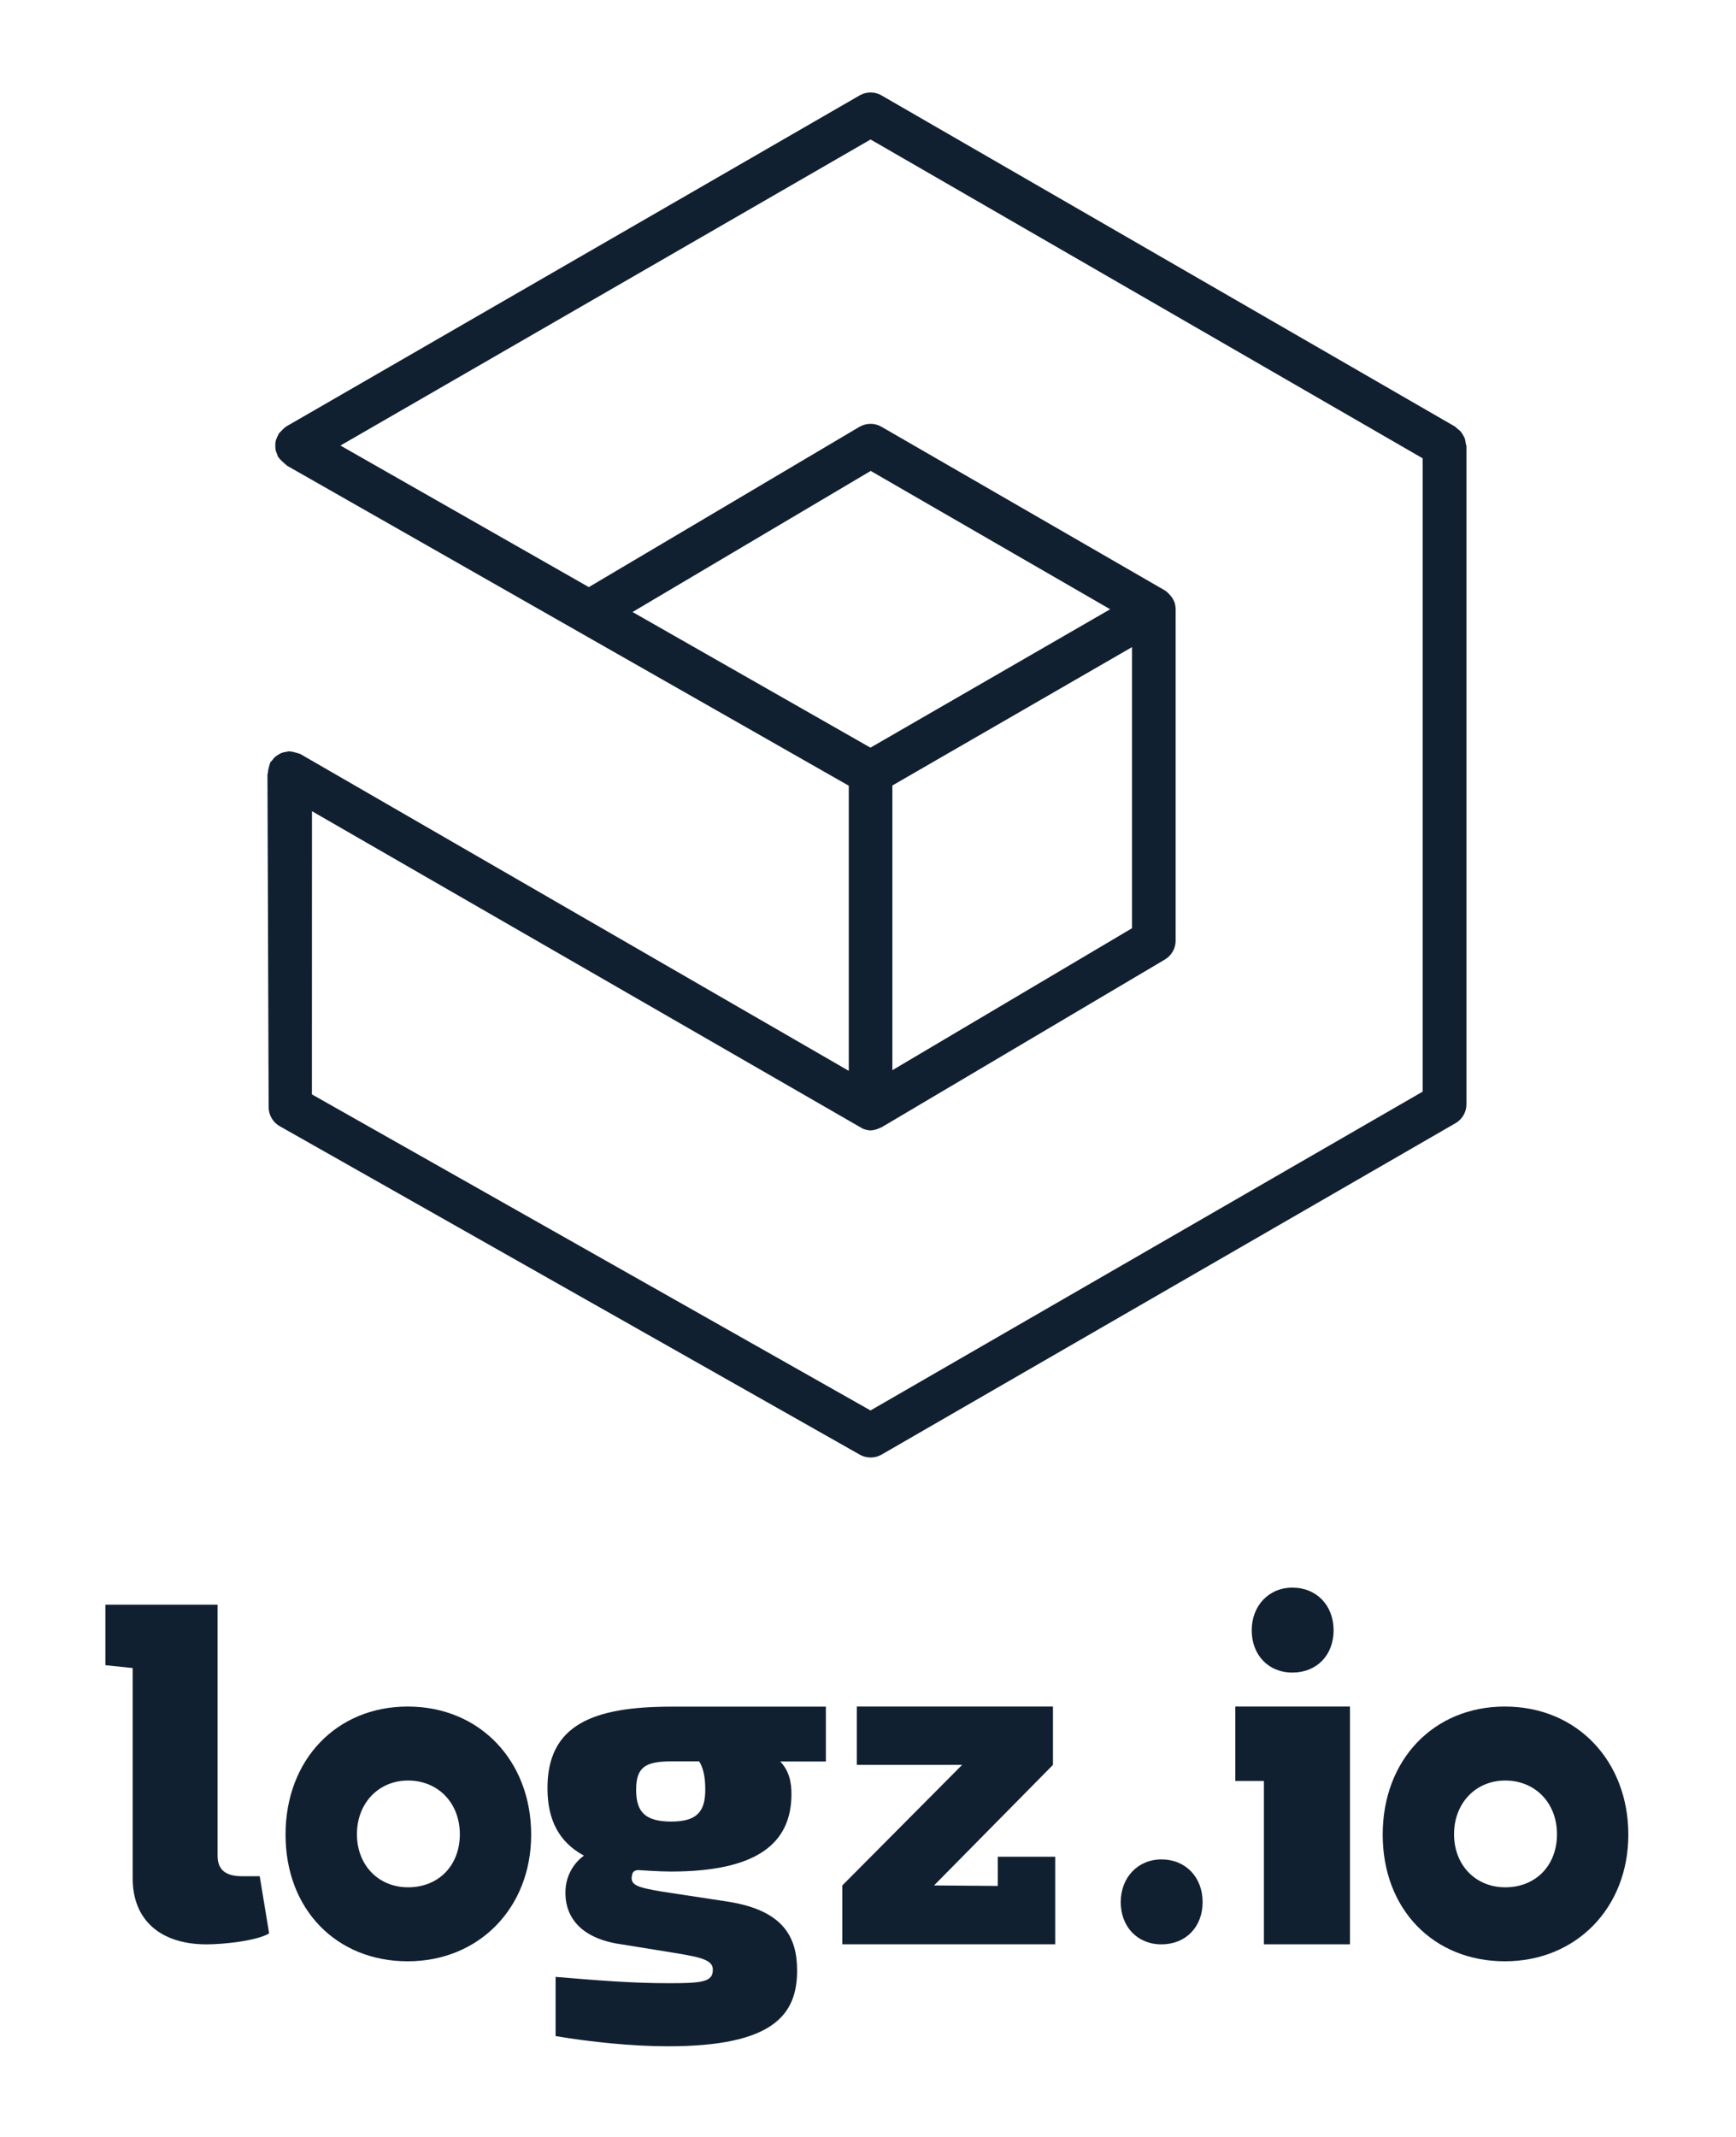
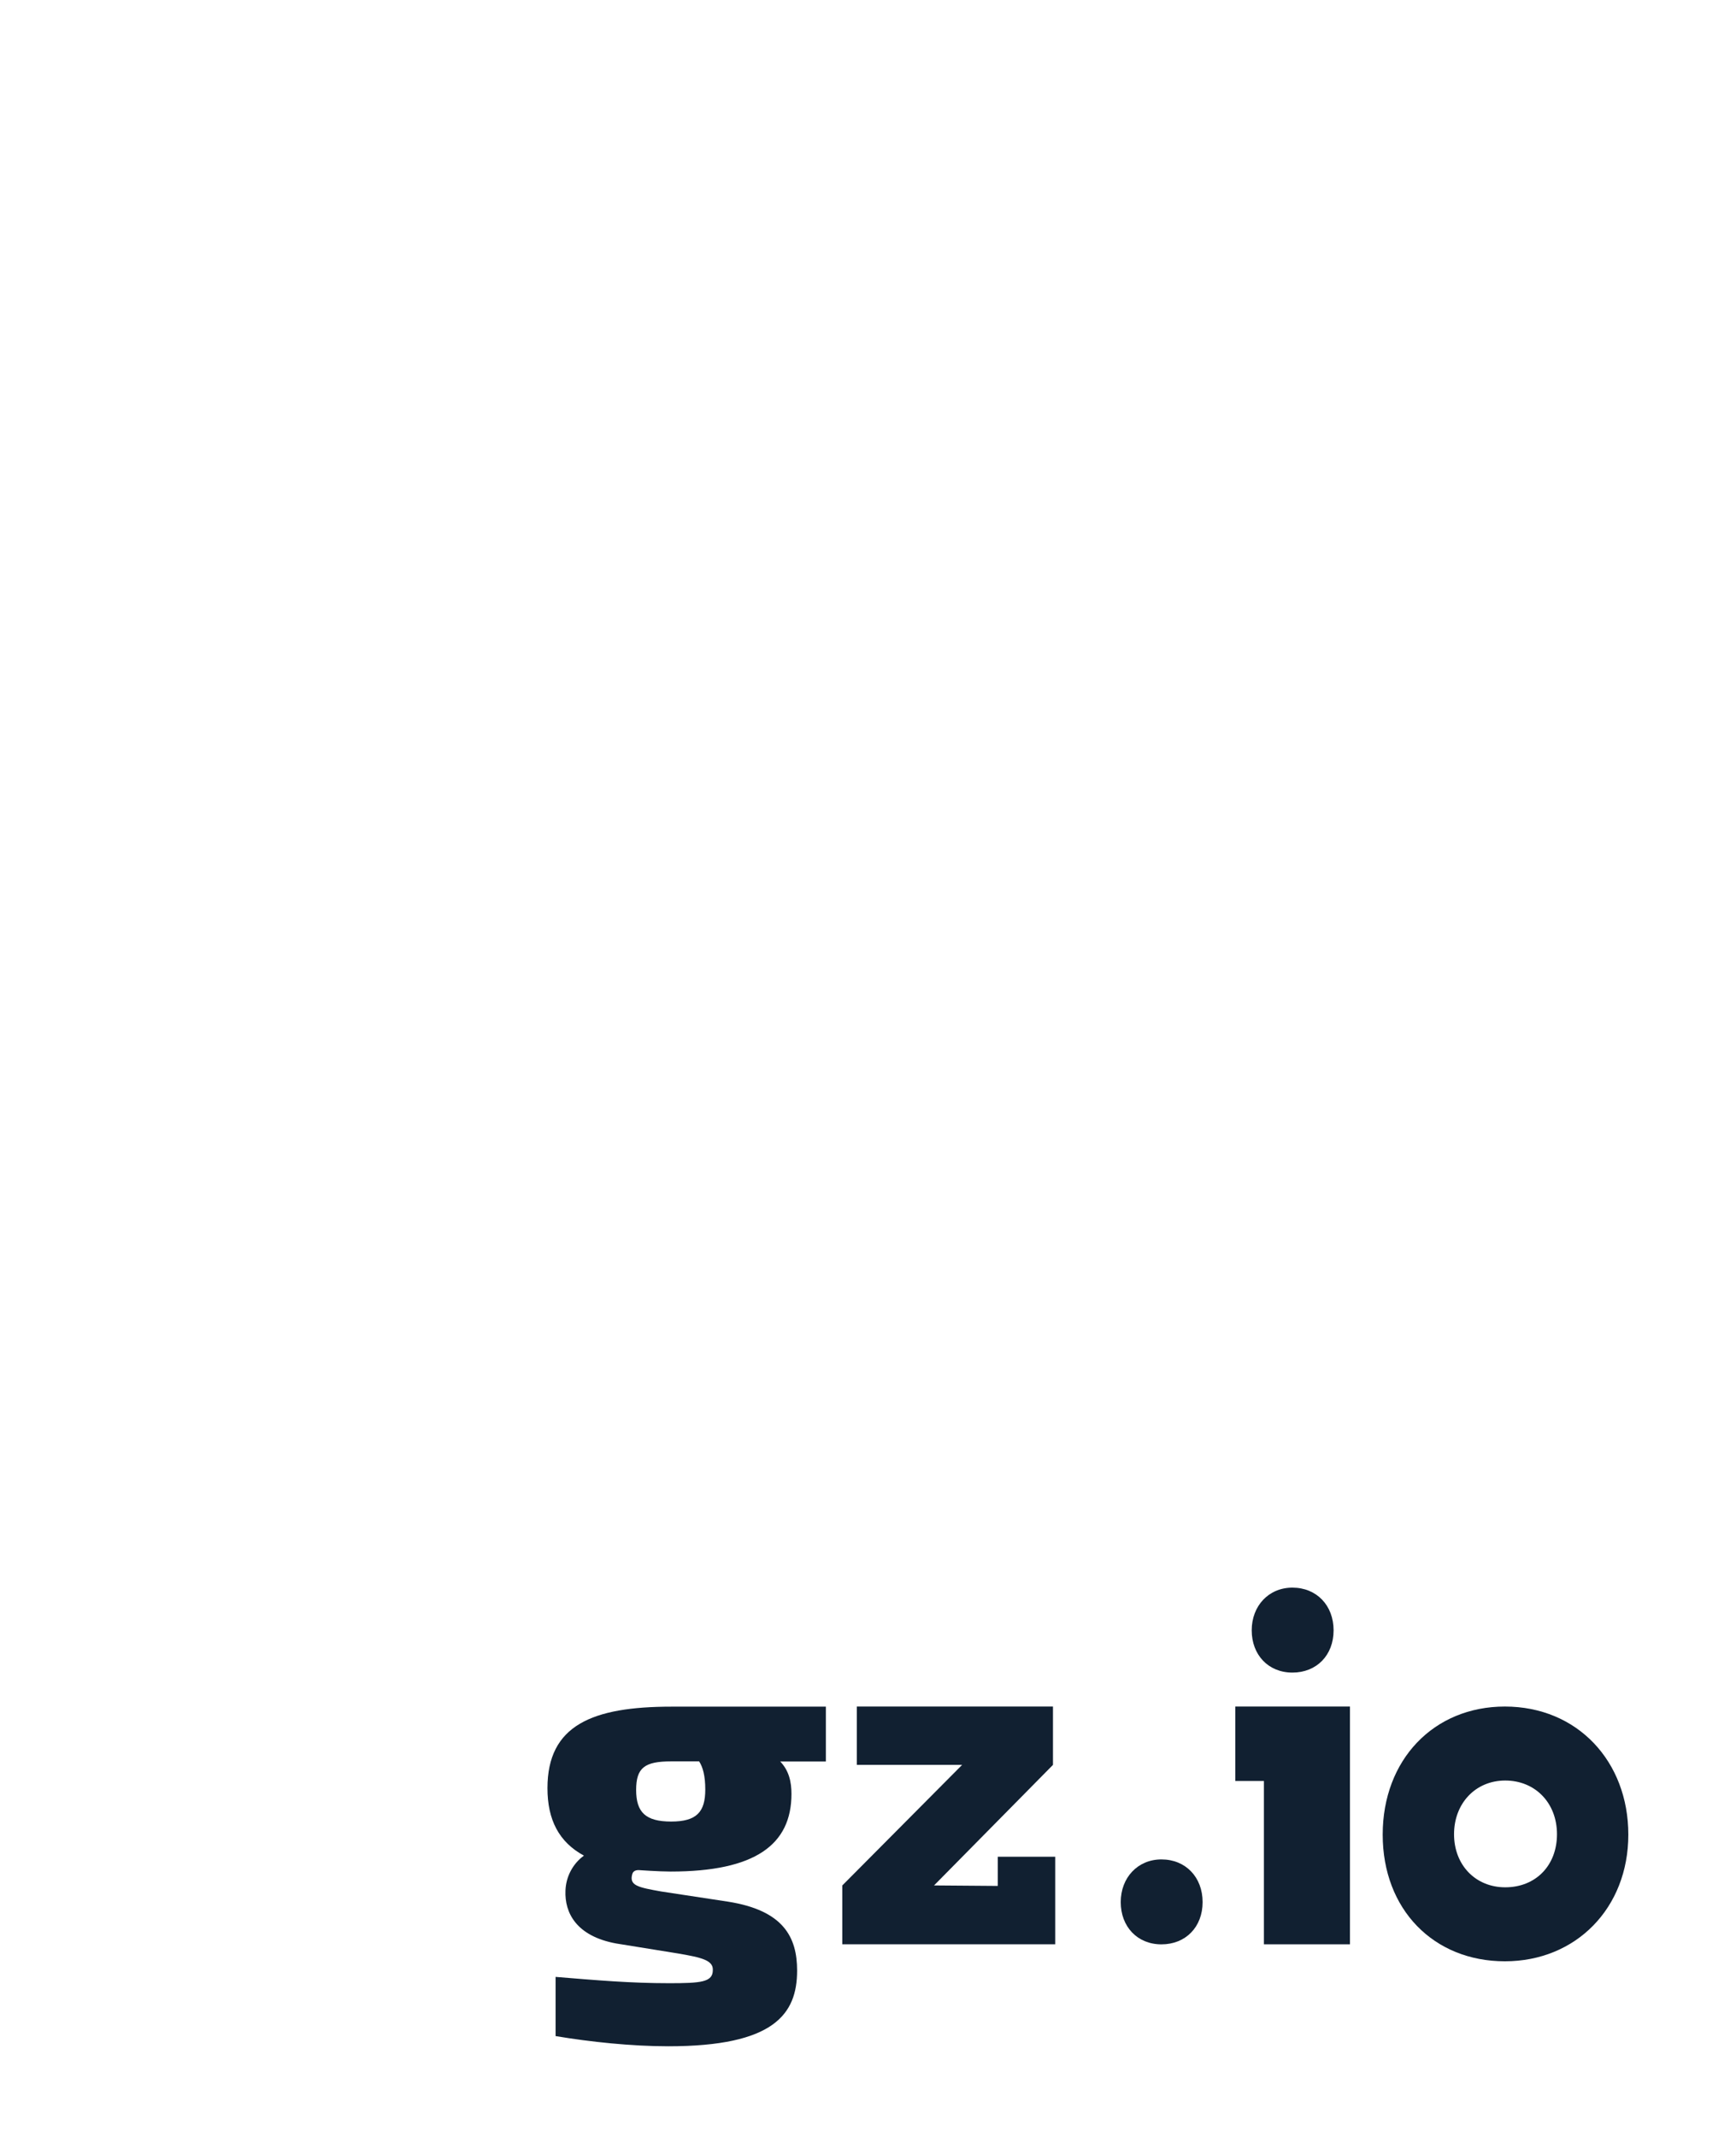
<svg xmlns="http://www.w3.org/2000/svg" id="Layer_1" viewBox="0 0 455 560">
  <defs>
    <style>.cls-1,.cls-2{fill:#112031;}.cls-2{fill-rule:evenodd;}</style>
  </defs>
  <g>
-     <path class="cls-2" d="M70.55,506.65c-3.33,2-12.09,2.88-16.41,2.88-12.08,0-19.36-6.37-19.36-17.23v-55.18l-7.16-.75v-15.85h29.41v65.79c0,3.75,2.17,5.37,6.48,5.37h4.56l2.47,14.98Z" />
    <path class="cls-2" d="M204.46,461.58c2.36,2.42,2.98,5.47,2.98,8.52,0,13.35-9.56,20.35-31.65,20.35-3.11,0-8.33-.38-8.44-.38-1.27,0-1.54,.75-1.63,1.04-.86,3.03,1.51,3.48,7.6,4.57l17.48,2.66c14.53,2.29,18.12,9.28,18.12,18.06,0,11.45-6.08,19.84-33.76,19.84-9.67,0-20.49-1.15-29.54-2.67v-15.51c10.92,.89,19.59,1.65,29.76,1.65,8.32,0,11.45-.26,11.45-3.43,.12-2.54-2.81-3.3-9.31-4.39l-16.03-2.59c-10.42-1.92-13.53-8.02-13.28-13.86,.12-3.56,1.86-7,4.84-9.16-6.57-3.56-9.56-9.41-9.56-17.68,0-16.53,11.8-21.36,32.53-21.36h40.44v14.37h-12.01Zm-21.22,0h-7.32c-6.96,0-9.19,1.65-9.19,7.5s2.49,8.27,9.19,8.27,8.93-2.54,8.93-8.39c0-3.57-.62-5.85-1.61-7.38h0Z" />
    <path class="cls-2" d="M341.95,447.21h-18.18v19.51h7.5v42.8h22.55v-62.31h-11.87Z" />
    <path class="cls-2" d="M338.74,416.05c6.33,0,10.79,4.65,10.79,11.19s-4.46,11.07-10.79,11.07-10.67-4.65-10.67-11.07,4.45-11.19,10.67-11.19" />
    <path class="cls-2" d="M304.41,487.27c6.33,0,10.79,4.65,10.79,11.19s-4.46,11.07-10.79,11.07-10.67-4.65-10.67-11.07,4.46-11.19,10.67-11.19" />
-     <path class="cls-2" d="M106.96,494.58c-7.81,0-13.41-5.85-13.41-13.91s5.6-14.07,13.41-14.07,13.56,5.84,13.56,14.07-5.6,13.91-13.56,13.91m-.1-47.37c-18.65,0-32.02,13.95-32.02,33.57s13.37,33.19,32.02,33.19,32.36-13.96,32.36-33.19-13.37-33.57-32.36-33.57" />
    <path class="cls-2" d="M394.52,494.58c-7.81,0-13.42-5.85-13.42-13.91s5.6-14.07,13.42-14.07,13.56,5.84,13.56,14.07-5.6,13.91-13.56,13.91m-.1-47.37c-18.65,0-32.02,13.95-32.02,33.57s13.37,33.19,32.02,33.19,32.36-13.96,32.36-33.19-13.37-33.57-32.36-33.57" />
    <path class="cls-2" d="M276.56,509.52h-55.79v-15.43l31.4-31.59h-27.6v-15.29h51.41v15.29l-31.17,31.59,16.7,.13v-7.65h15.06v22.94Z" />
  </g>
-   <path class="cls-1" d="M384.14,116.1c-.05-.45-.11-.84-.21-1.15-.12-.33-.29-.63-.48-.95-.18-.31-.34-.61-.58-.88-.23-.27-.54-.51-.89-.77l-.62-.56L231.04,25c-1.78-1.04-3.96-1.02-5.73,0L74.89,111.84c-.55,.45-.79,.72-1.05,.98-.43,.44-.67,.68-.8,.87l-.44,.94c-.19,.44-.32,.79-.38,1.12-.07,.36-.06,.71-.06,1.06,0,.45,.01,.77,.07,1.06,.08,.43,.24,.77,.39,1.14l.2,.6c.05,.06,.14,.16,.22,.29,.22,.33,.48,.56,.73,.82,.42,.41,.67,.66,.88,.8l.65,.56,147.16,83.82v74.72L78.71,197.59c-.7-.24-.96-.29-1.22-.37-.63-.17-1.05-.28-1.39-.29l-.44-.05-.56,.13c-.39,.05-.78,.12-1.17,.25-.32,.12-.6,.27-.9,.45-.4,.23-.67,.43-.91,.63-.31,.27-.53,.58-.77,.89l-.54,.6c-.15,.51-.25,.89-.36,1.32-.12,.49-.2,.82-.21,1.12l-.14,.81,.31,87.19c.04,1.99,1.14,3.84,2.86,4.83l152.06,86.09c1.74,1.01,3.99,1.01,5.72,0l150.43-86.85c1.77-1.01,2.87-2.91,2.87-4.96V116.8c-.08-.12-.14-.37-.18-.64v-.05Zm-218.35,44.28l62.42-36.97,62.76,36.25-62.83,36.27-62.36-35.55Zm130.91,9.2v73.67l-62.81,37.2v-74.61l62.81-36.26Zm76.16,116.5l-144.7,83.54-1.32-.75-145.09-82.08,.02-74.21,144.39,83.21c1.59,.58,2.4,.58,3.95,.01l1.02-.43,74.2-43.93c1.73-1.03,2.8-2.91,2.8-4.93v-86.85c0-.46-.06-.94-.19-1.45-.14-.57-.43-1.13-.86-1.76-.82-1.01-1.31-1.45-1.81-1.75l-74.25-42.87c-1.77-1.03-3.98-1.01-5.79,.04l-70.9,41.99-65.1-37.1L228.17,36.56l1.32,.75,143.38,82.79v165.99Z" />
</svg>